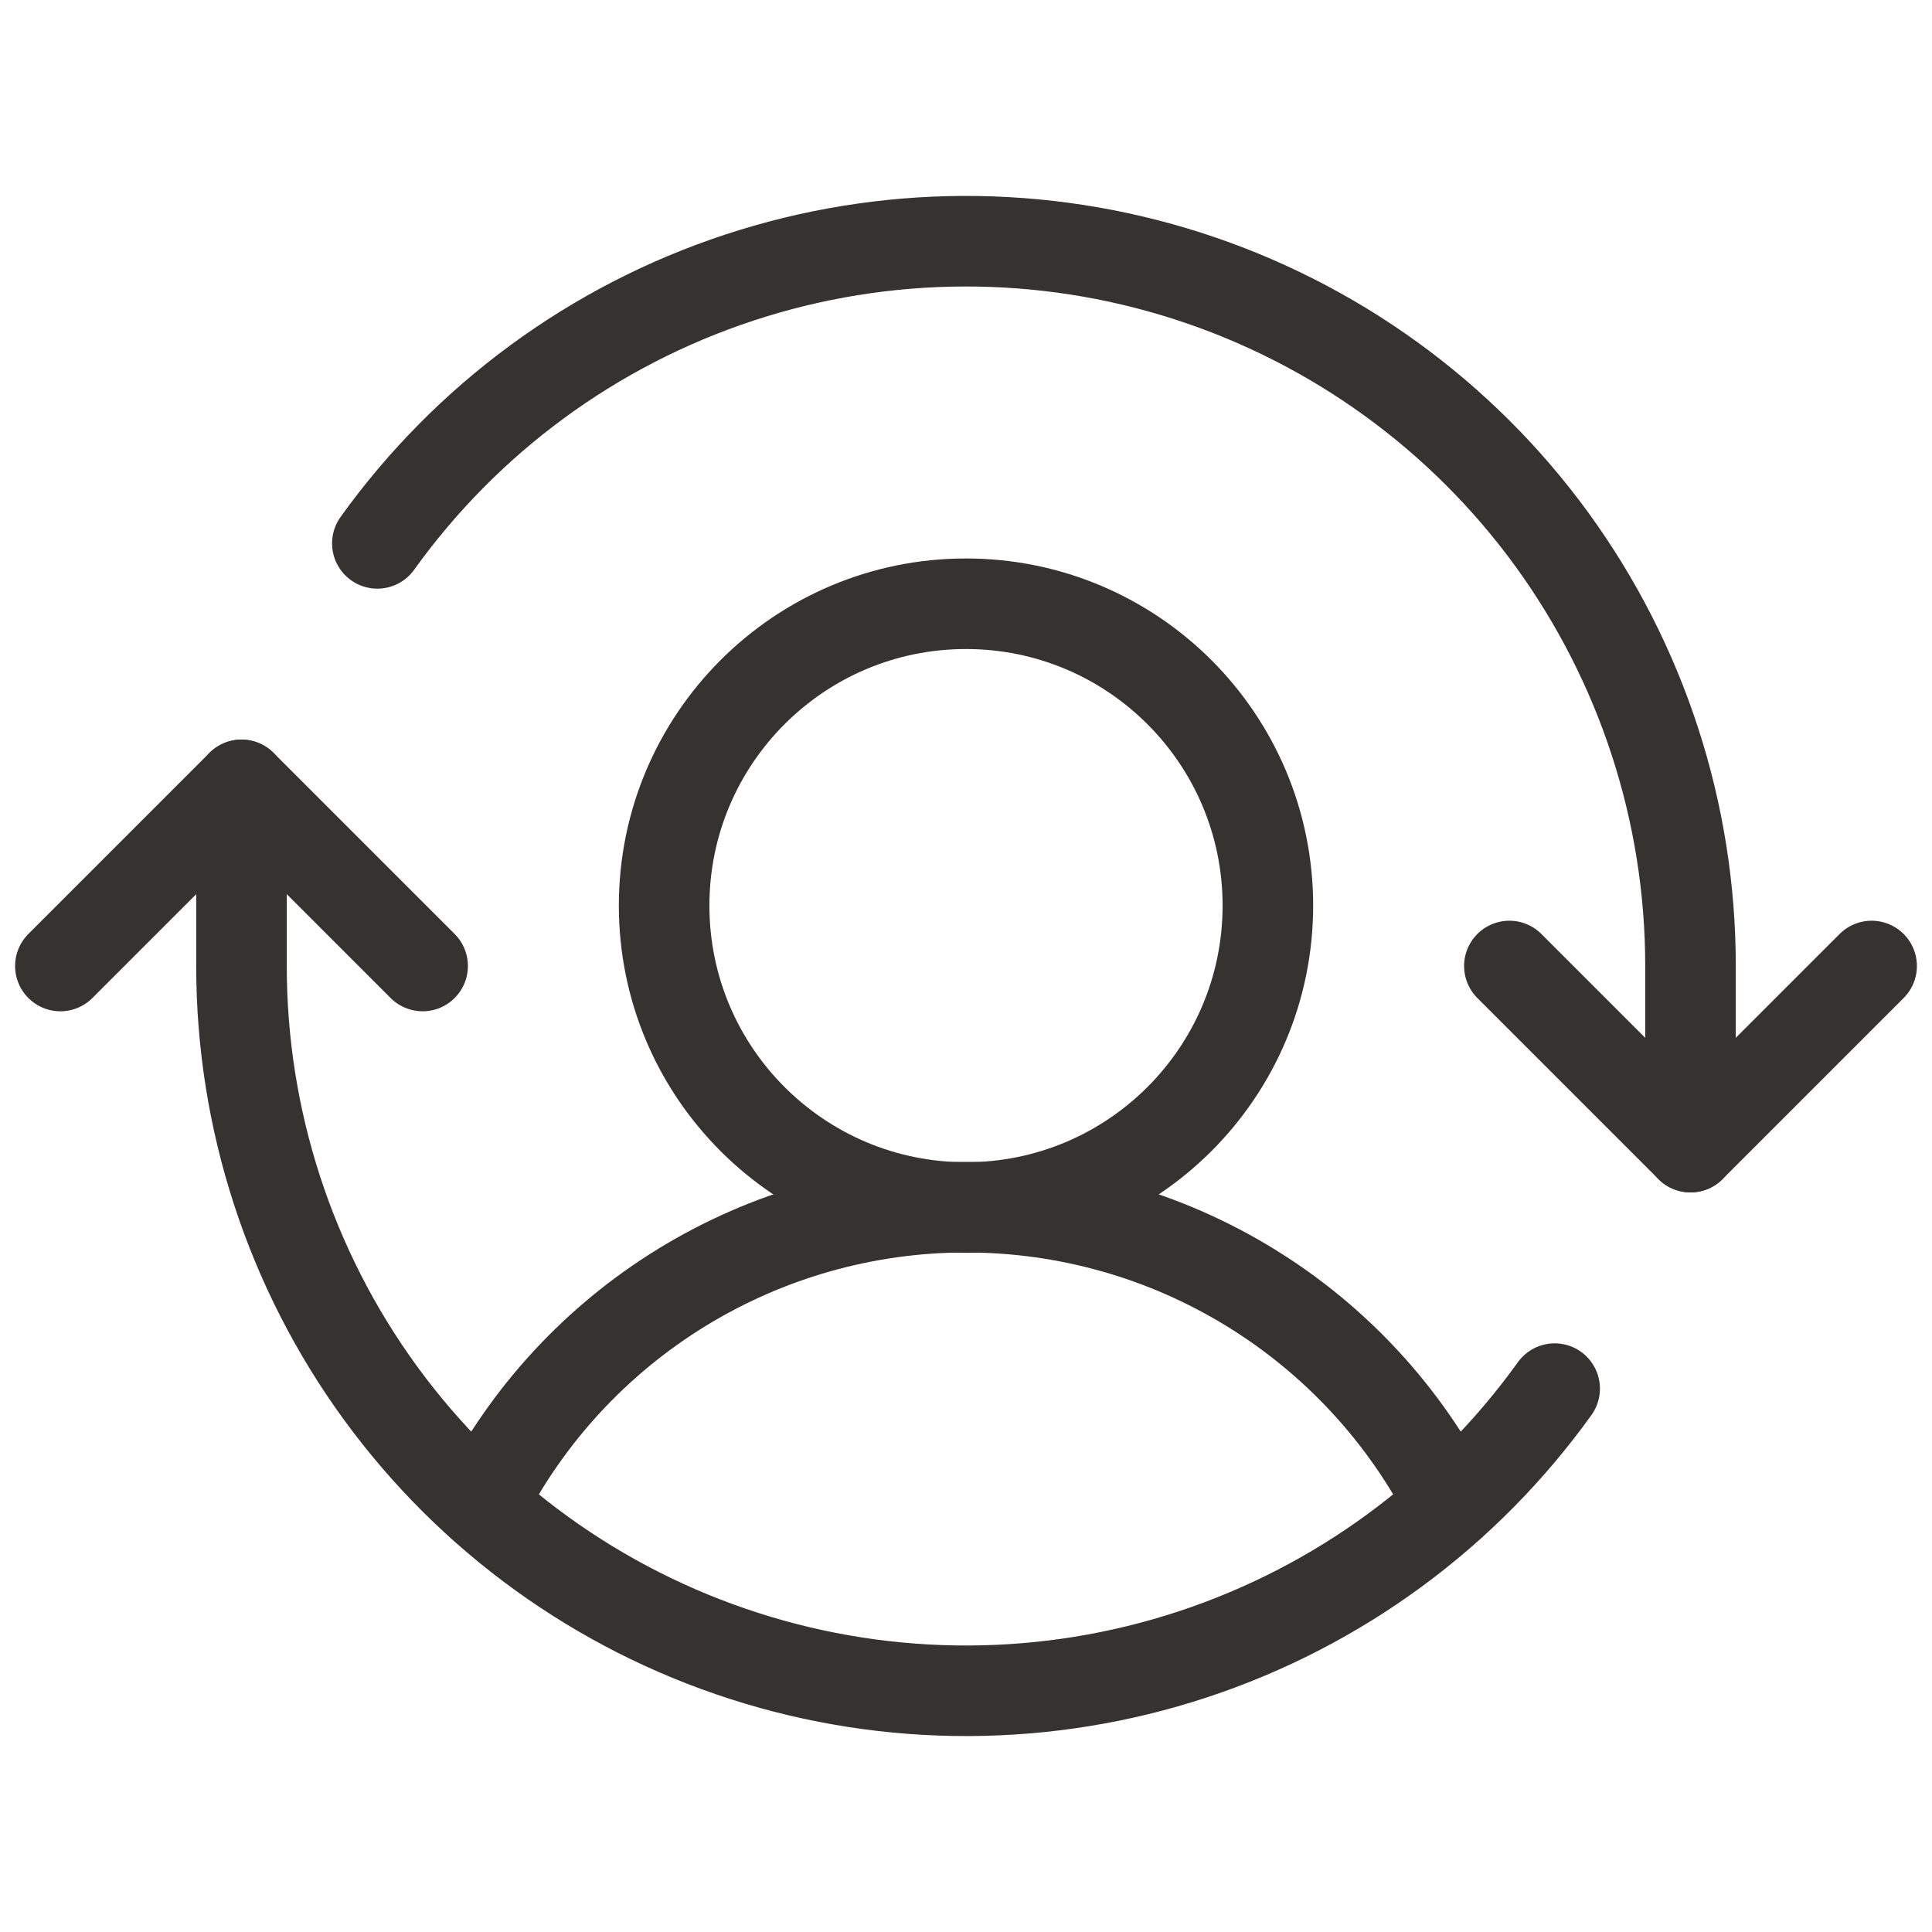
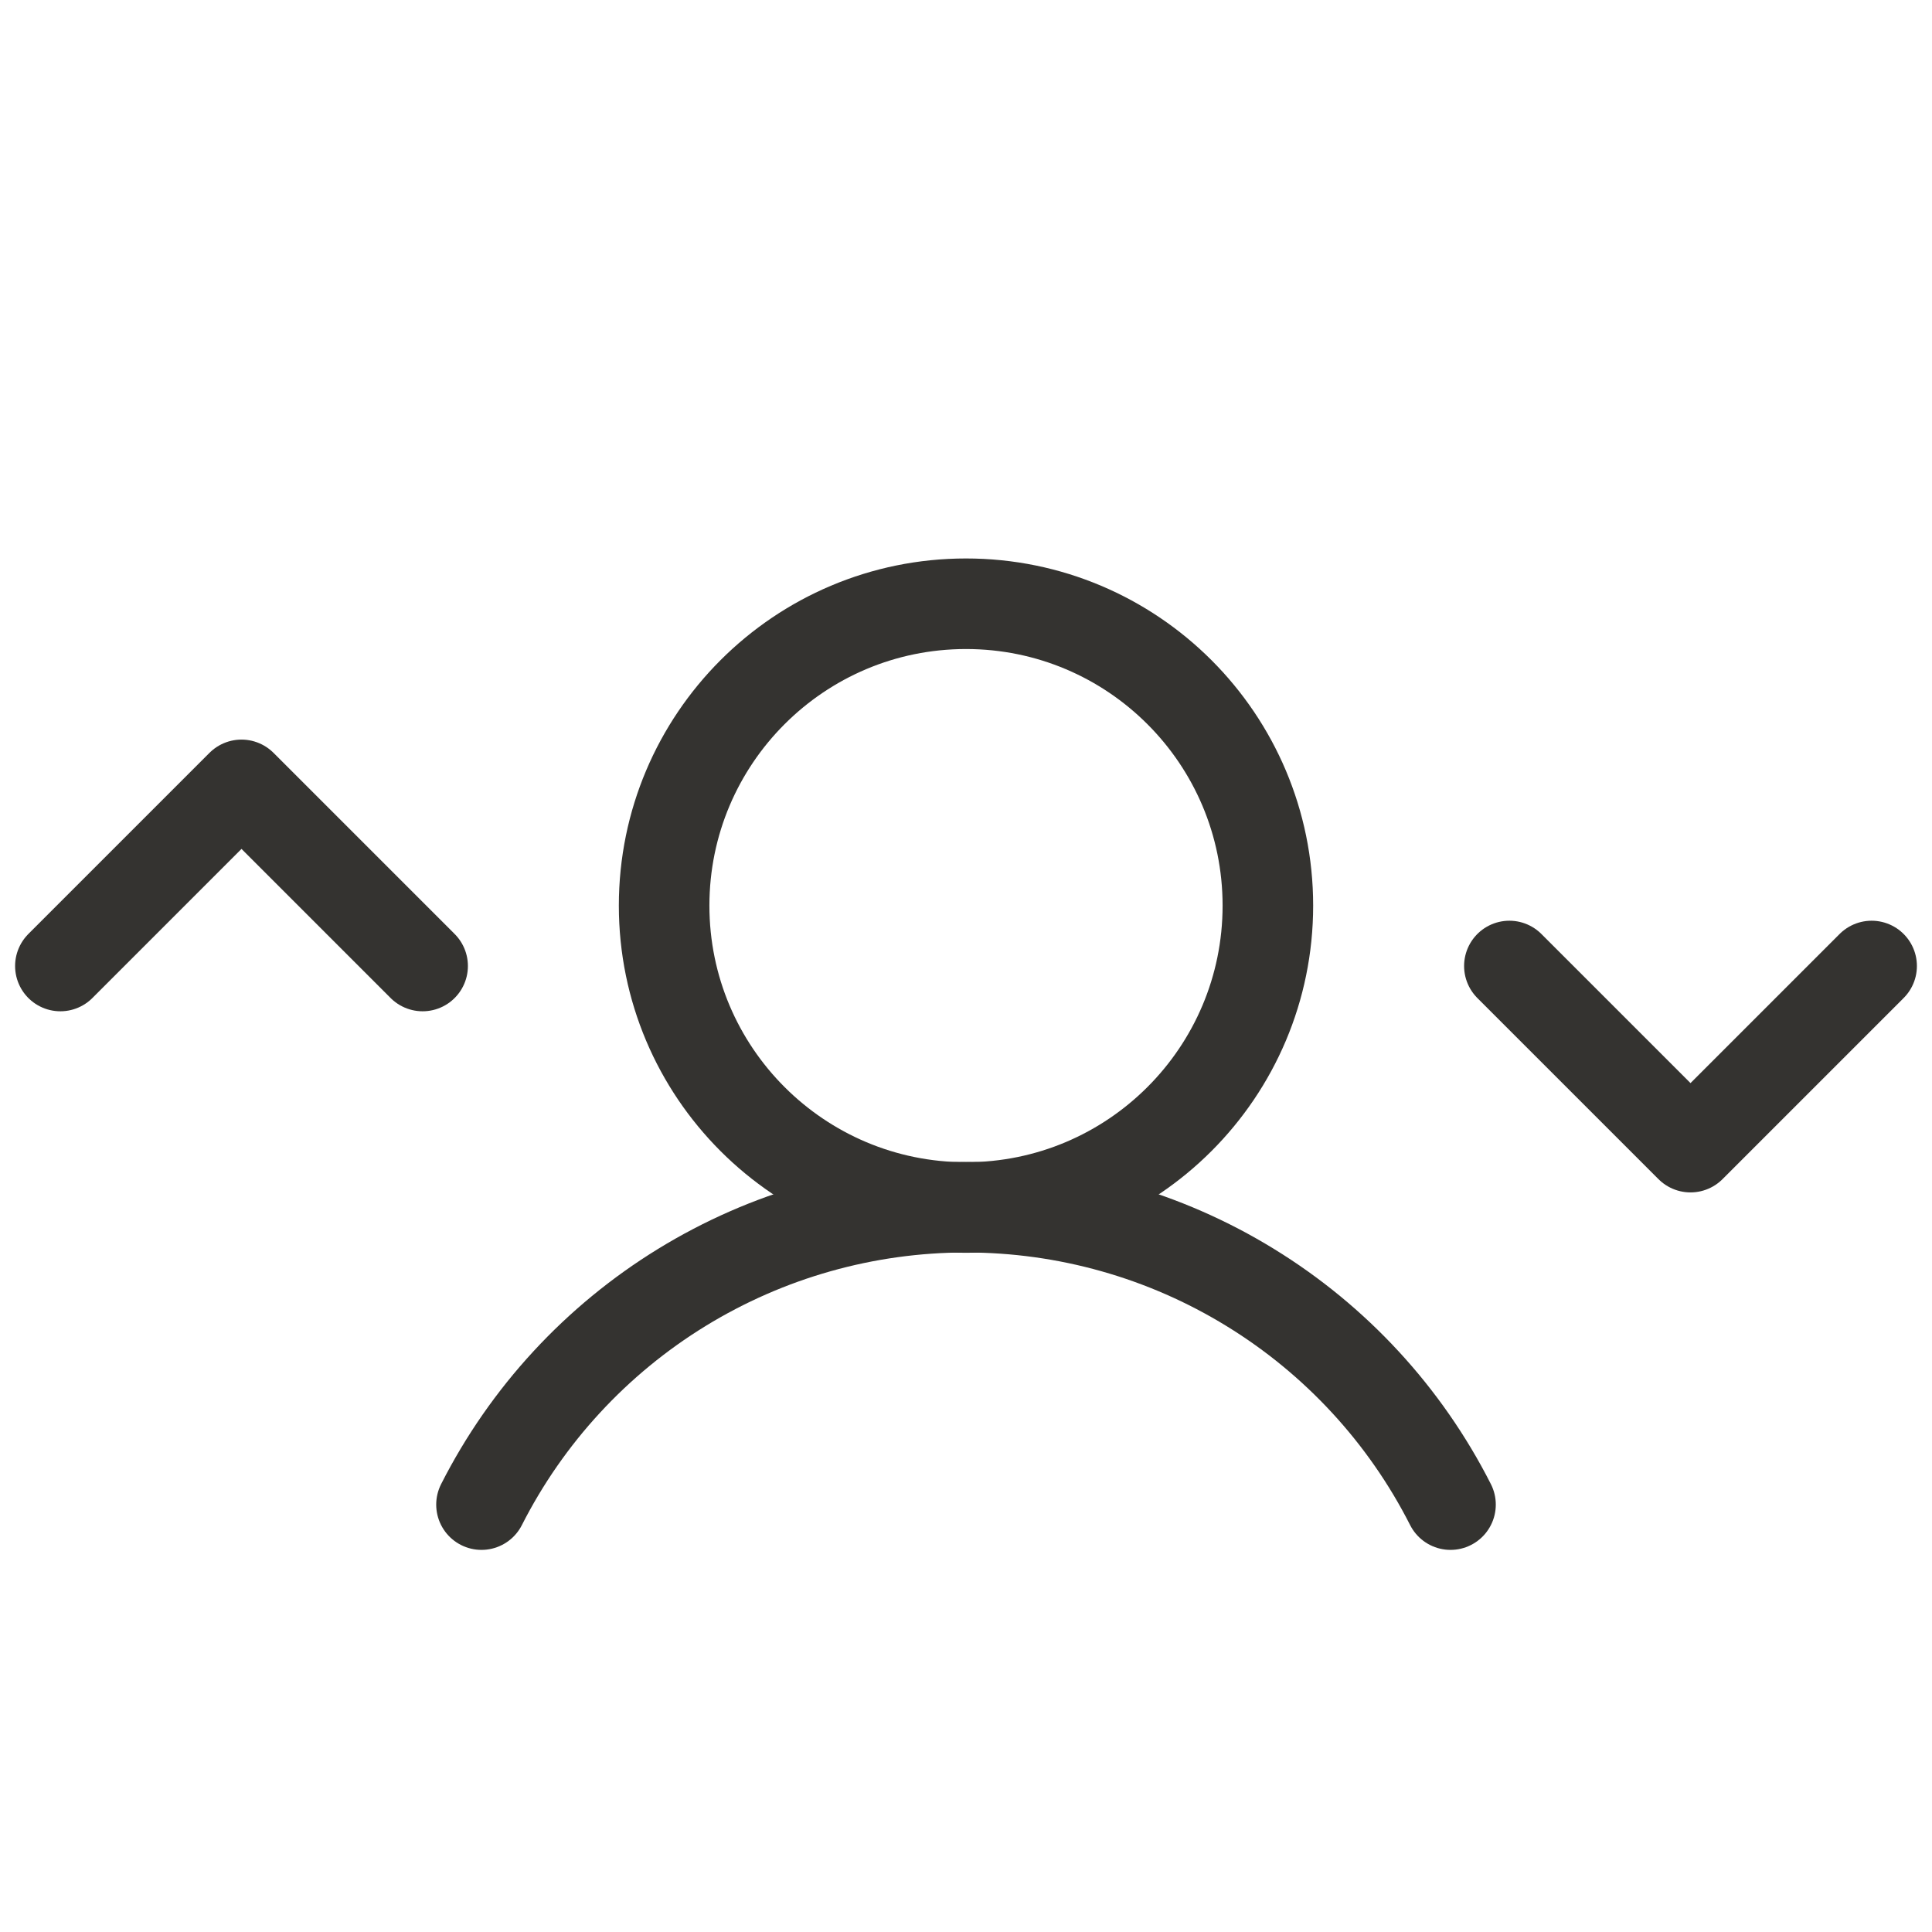
<svg xmlns="http://www.w3.org/2000/svg" width="32" height="32" viewBox="0 0 32 32" fill="none">
  <path d="M16 20C18.761 20 21 17.761 21 15C21 12.239 18.761 10 16 10C13.239 10 11 12.239 11 15C11 17.761 13.239 20 16 20Z" stroke="#343330" stroke-width="1.5" stroke-linecap="round" stroke-linejoin="round" />
  <path d="M7.975 24.921C8.727 23.439 9.876 22.194 11.292 21.325C12.709 20.455 14.338 19.995 16 19.995C17.662 19.995 19.292 20.455 20.708 21.325C22.125 22.194 23.273 23.439 24.025 24.921" stroke="#343330" stroke-width="1.5" stroke-linecap="round" stroke-linejoin="round" />
  <path d="M25 16L28 19L31 16" stroke="#343330" stroke-width="1.5" stroke-linecap="round" stroke-linejoin="round" />
  <path d="M1 16L4 13L7 16" stroke="#343330" stroke-width="1.5" stroke-linecap="round" stroke-linejoin="round" />
-   <path d="M4 13V16C3.999 18.541 4.804 21.016 6.3 23.07C7.796 25.123 9.905 26.649 12.324 27.427C14.742 28.206 17.345 28.197 19.758 27.401C22.171 26.605 24.269 25.064 25.75 23" stroke="#343330" stroke-width="1.5" stroke-linecap="round" stroke-linejoin="round" />
-   <path d="M28 19V16C28.001 13.459 27.195 10.984 25.7 8.93C24.204 6.876 22.095 5.351 19.676 4.572C17.258 3.794 14.655 3.803 12.242 4.599C9.829 5.394 7.731 6.935 6.25 9" stroke="#343330" stroke-width="1.5" stroke-linecap="round" stroke-linejoin="round" />
</svg>